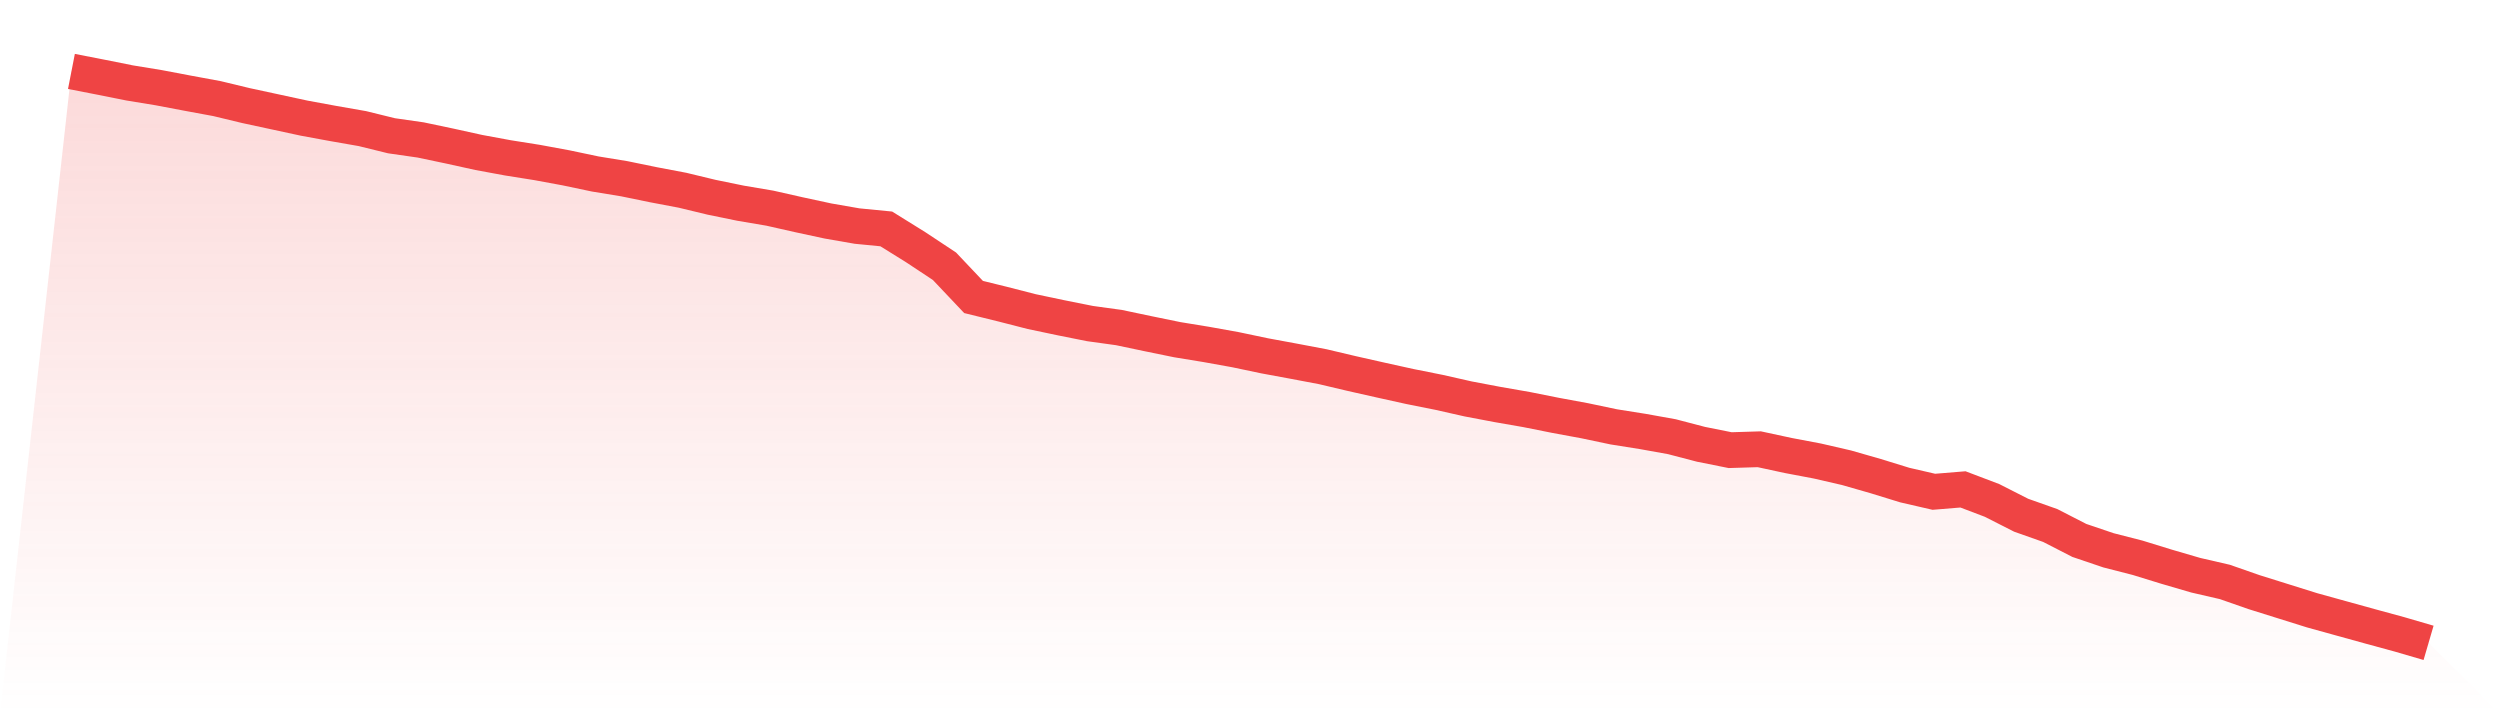
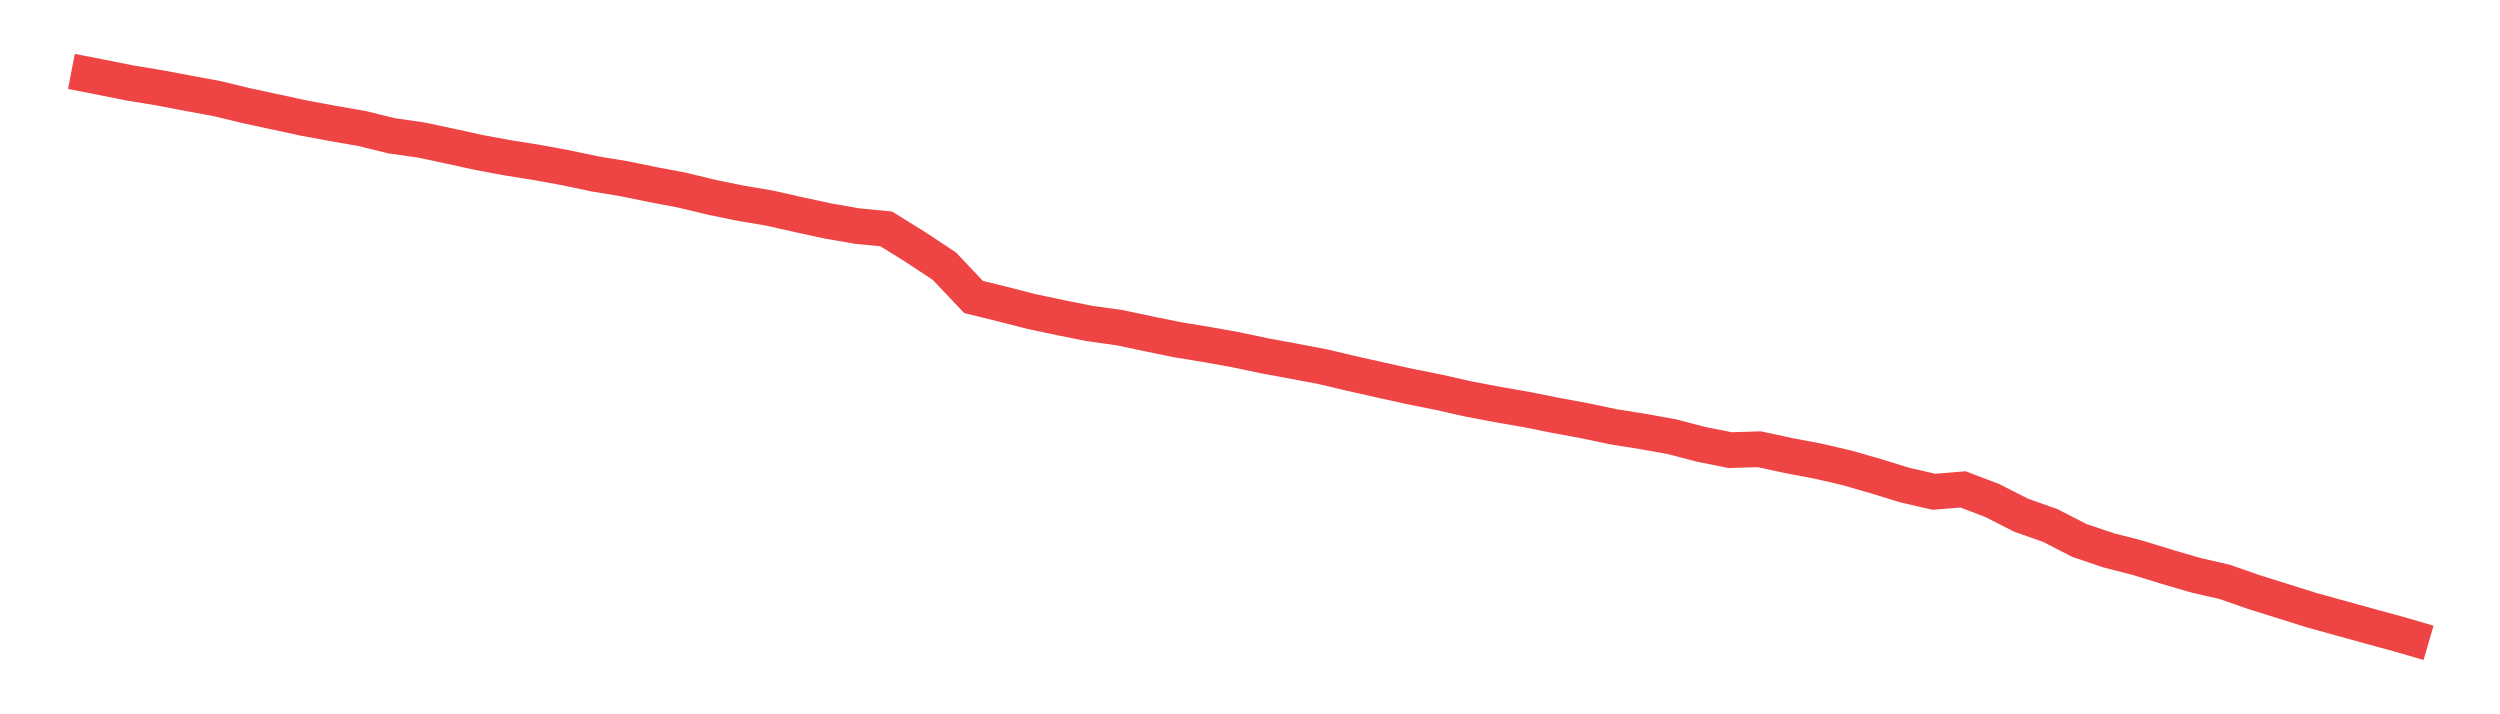
<svg xmlns="http://www.w3.org/2000/svg" viewBox="0 0 140 40">
  <defs>
    <linearGradient id="gradient" x1="0" x2="0" y1="0" y2="1">
      <stop offset="0%" stop-color="#ef4444" stop-opacity="0.2" />
      <stop offset="100%" stop-color="#ef4444" stop-opacity="0" />
    </linearGradient>
  </defs>
-   <path d="M4,4 L4,4 L5.63,4.318 L7.259,4.644 L8.889,4.911 L10.519,5.22 L12.148,5.521 L13.778,5.914 L15.407,6.265 L17.037,6.617 L18.667,6.917 L20.296,7.202 L21.926,7.603 L23.556,7.837 L25.185,8.18 L26.815,8.539 L28.444,8.84 L30.074,9.099 L31.704,9.4 L33.333,9.743 L34.963,10.01 L36.593,10.345 L38.222,10.654 L39.852,11.047 L41.481,11.381 L43.111,11.657 L44.741,12.025 L46.37,12.376 L48,12.66 L49.63,12.819 L51.259,13.831 L52.889,14.909 L54.519,16.631 L56.148,17.032 L57.778,17.45 L59.407,17.793 L61.037,18.119 L62.667,18.345 L64.296,18.688 L65.926,19.022 L67.556,19.289 L69.185,19.582 L70.815,19.925 L72.444,20.226 L74.074,20.535 L75.704,20.92 L77.333,21.287 L78.963,21.647 L80.593,21.973 L82.222,22.341 L83.852,22.65 L85.481,22.934 L87.111,23.26 L88.741,23.561 L90.37,23.904 L92,24.163 L93.63,24.456 L95.259,24.882 L96.889,25.208 L98.519,25.158 L100.148,25.509 L101.778,25.818 L103.407,26.194 L105.037,26.662 L106.667,27.164 L108.296,27.54 L109.926,27.406 L111.556,28.025 L113.185,28.853 L114.815,29.429 L116.444,30.265 L118.074,30.817 L119.704,31.235 L121.333,31.737 L122.963,32.213 L124.593,32.589 L126.222,33.158 L127.852,33.668 L129.481,34.178 L131.111,34.629 L132.741,35.08 L134.37,35.524 L136,36 L140,40 L0,40 z" fill="url(#gradient)" />
  <path d="M4,4 L4,4 L5.63,4.318 L7.259,4.644 L8.889,4.911 L10.519,5.22 L12.148,5.521 L13.778,5.914 L15.407,6.265 L17.037,6.617 L18.667,6.917 L20.296,7.202 L21.926,7.603 L23.556,7.837 L25.185,8.18 L26.815,8.539 L28.444,8.84 L30.074,9.099 L31.704,9.4 L33.333,9.743 L34.963,10.01 L36.593,10.345 L38.222,10.654 L39.852,11.047 L41.481,11.381 L43.111,11.657 L44.741,12.025 L46.37,12.376 L48,12.66 L49.63,12.819 L51.259,13.831 L52.889,14.909 L54.519,16.631 L56.148,17.032 L57.778,17.45 L59.407,17.793 L61.037,18.119 L62.667,18.345 L64.296,18.688 L65.926,19.022 L67.556,19.289 L69.185,19.582 L70.815,19.925 L72.444,20.226 L74.074,20.535 L75.704,20.92 L77.333,21.287 L78.963,21.647 L80.593,21.973 L82.222,22.341 L83.852,22.65 L85.481,22.934 L87.111,23.26 L88.741,23.561 L90.37,23.904 L92,24.163 L93.63,24.456 L95.259,24.882 L96.889,25.208 L98.519,25.158 L100.148,25.509 L101.778,25.818 L103.407,26.194 L105.037,26.662 L106.667,27.164 L108.296,27.54 L109.926,27.406 L111.556,28.025 L113.185,28.853 L114.815,29.429 L116.444,30.265 L118.074,30.817 L119.704,31.235 L121.333,31.737 L122.963,32.213 L124.593,32.589 L126.222,33.158 L127.852,33.668 L129.481,34.178 L131.111,34.629 L132.741,35.08 L134.37,35.524 L136,36" fill="none" stroke="#ef4444" stroke-width="2" />
</svg>